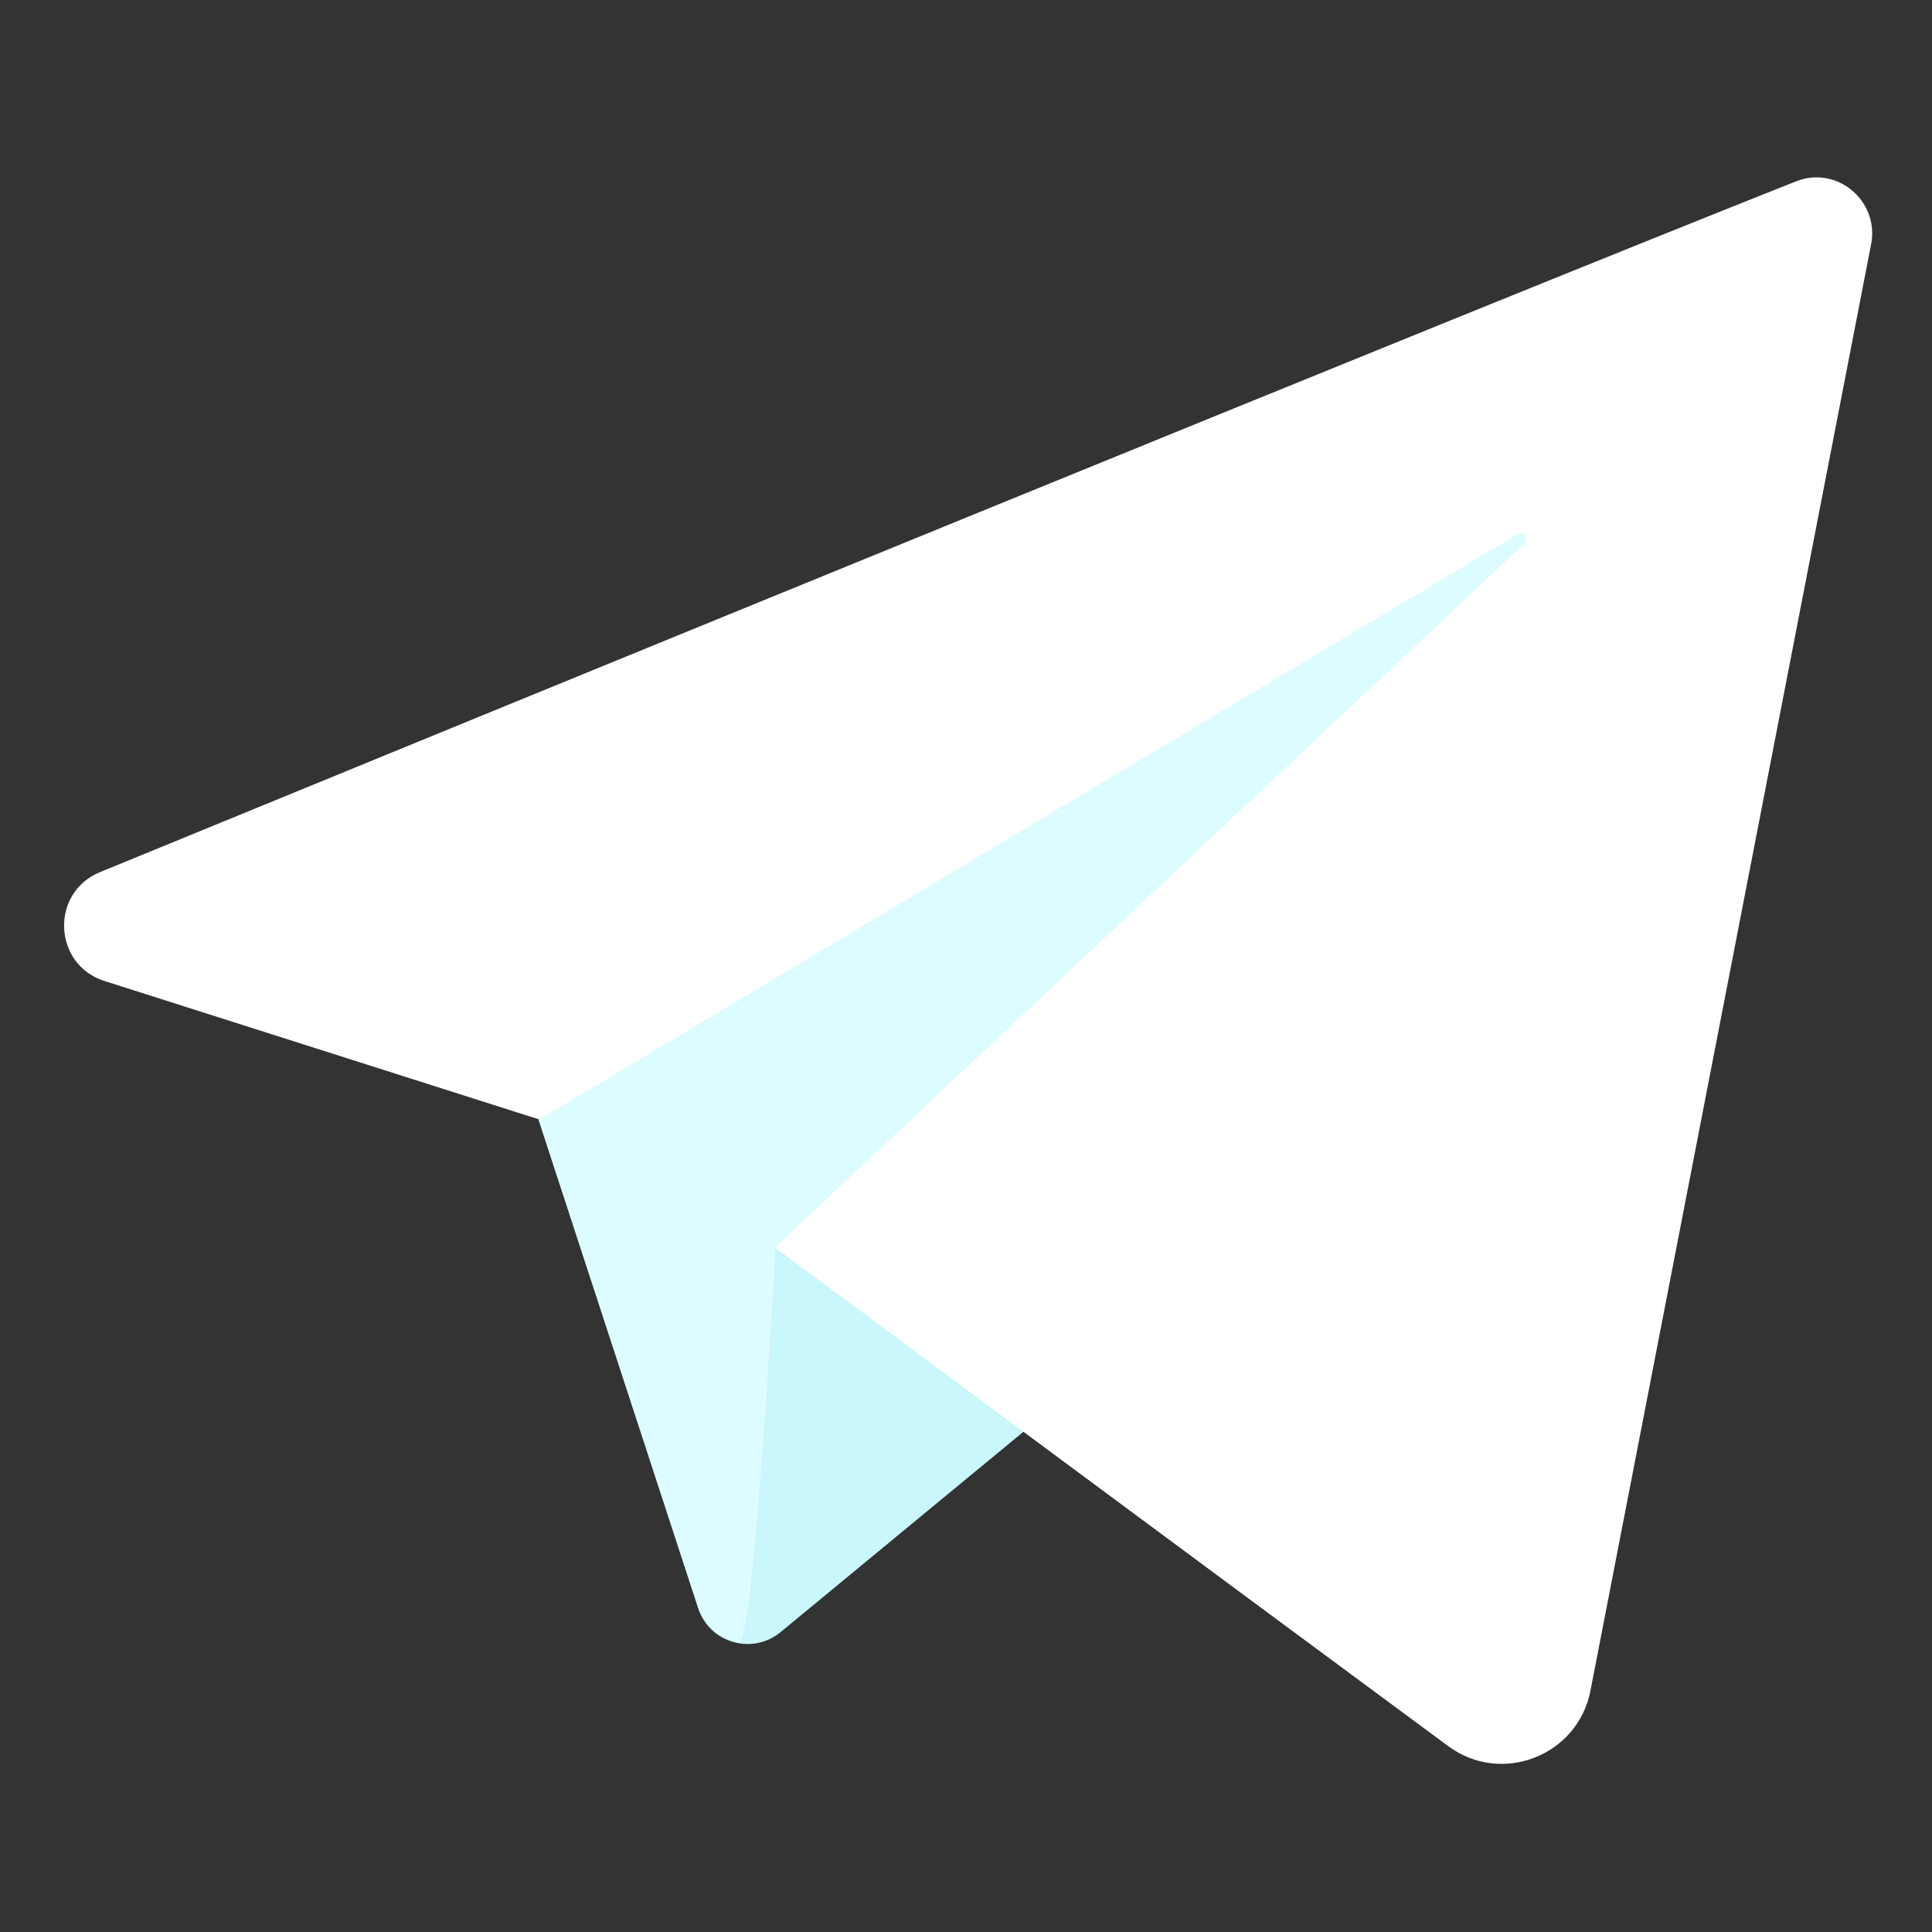
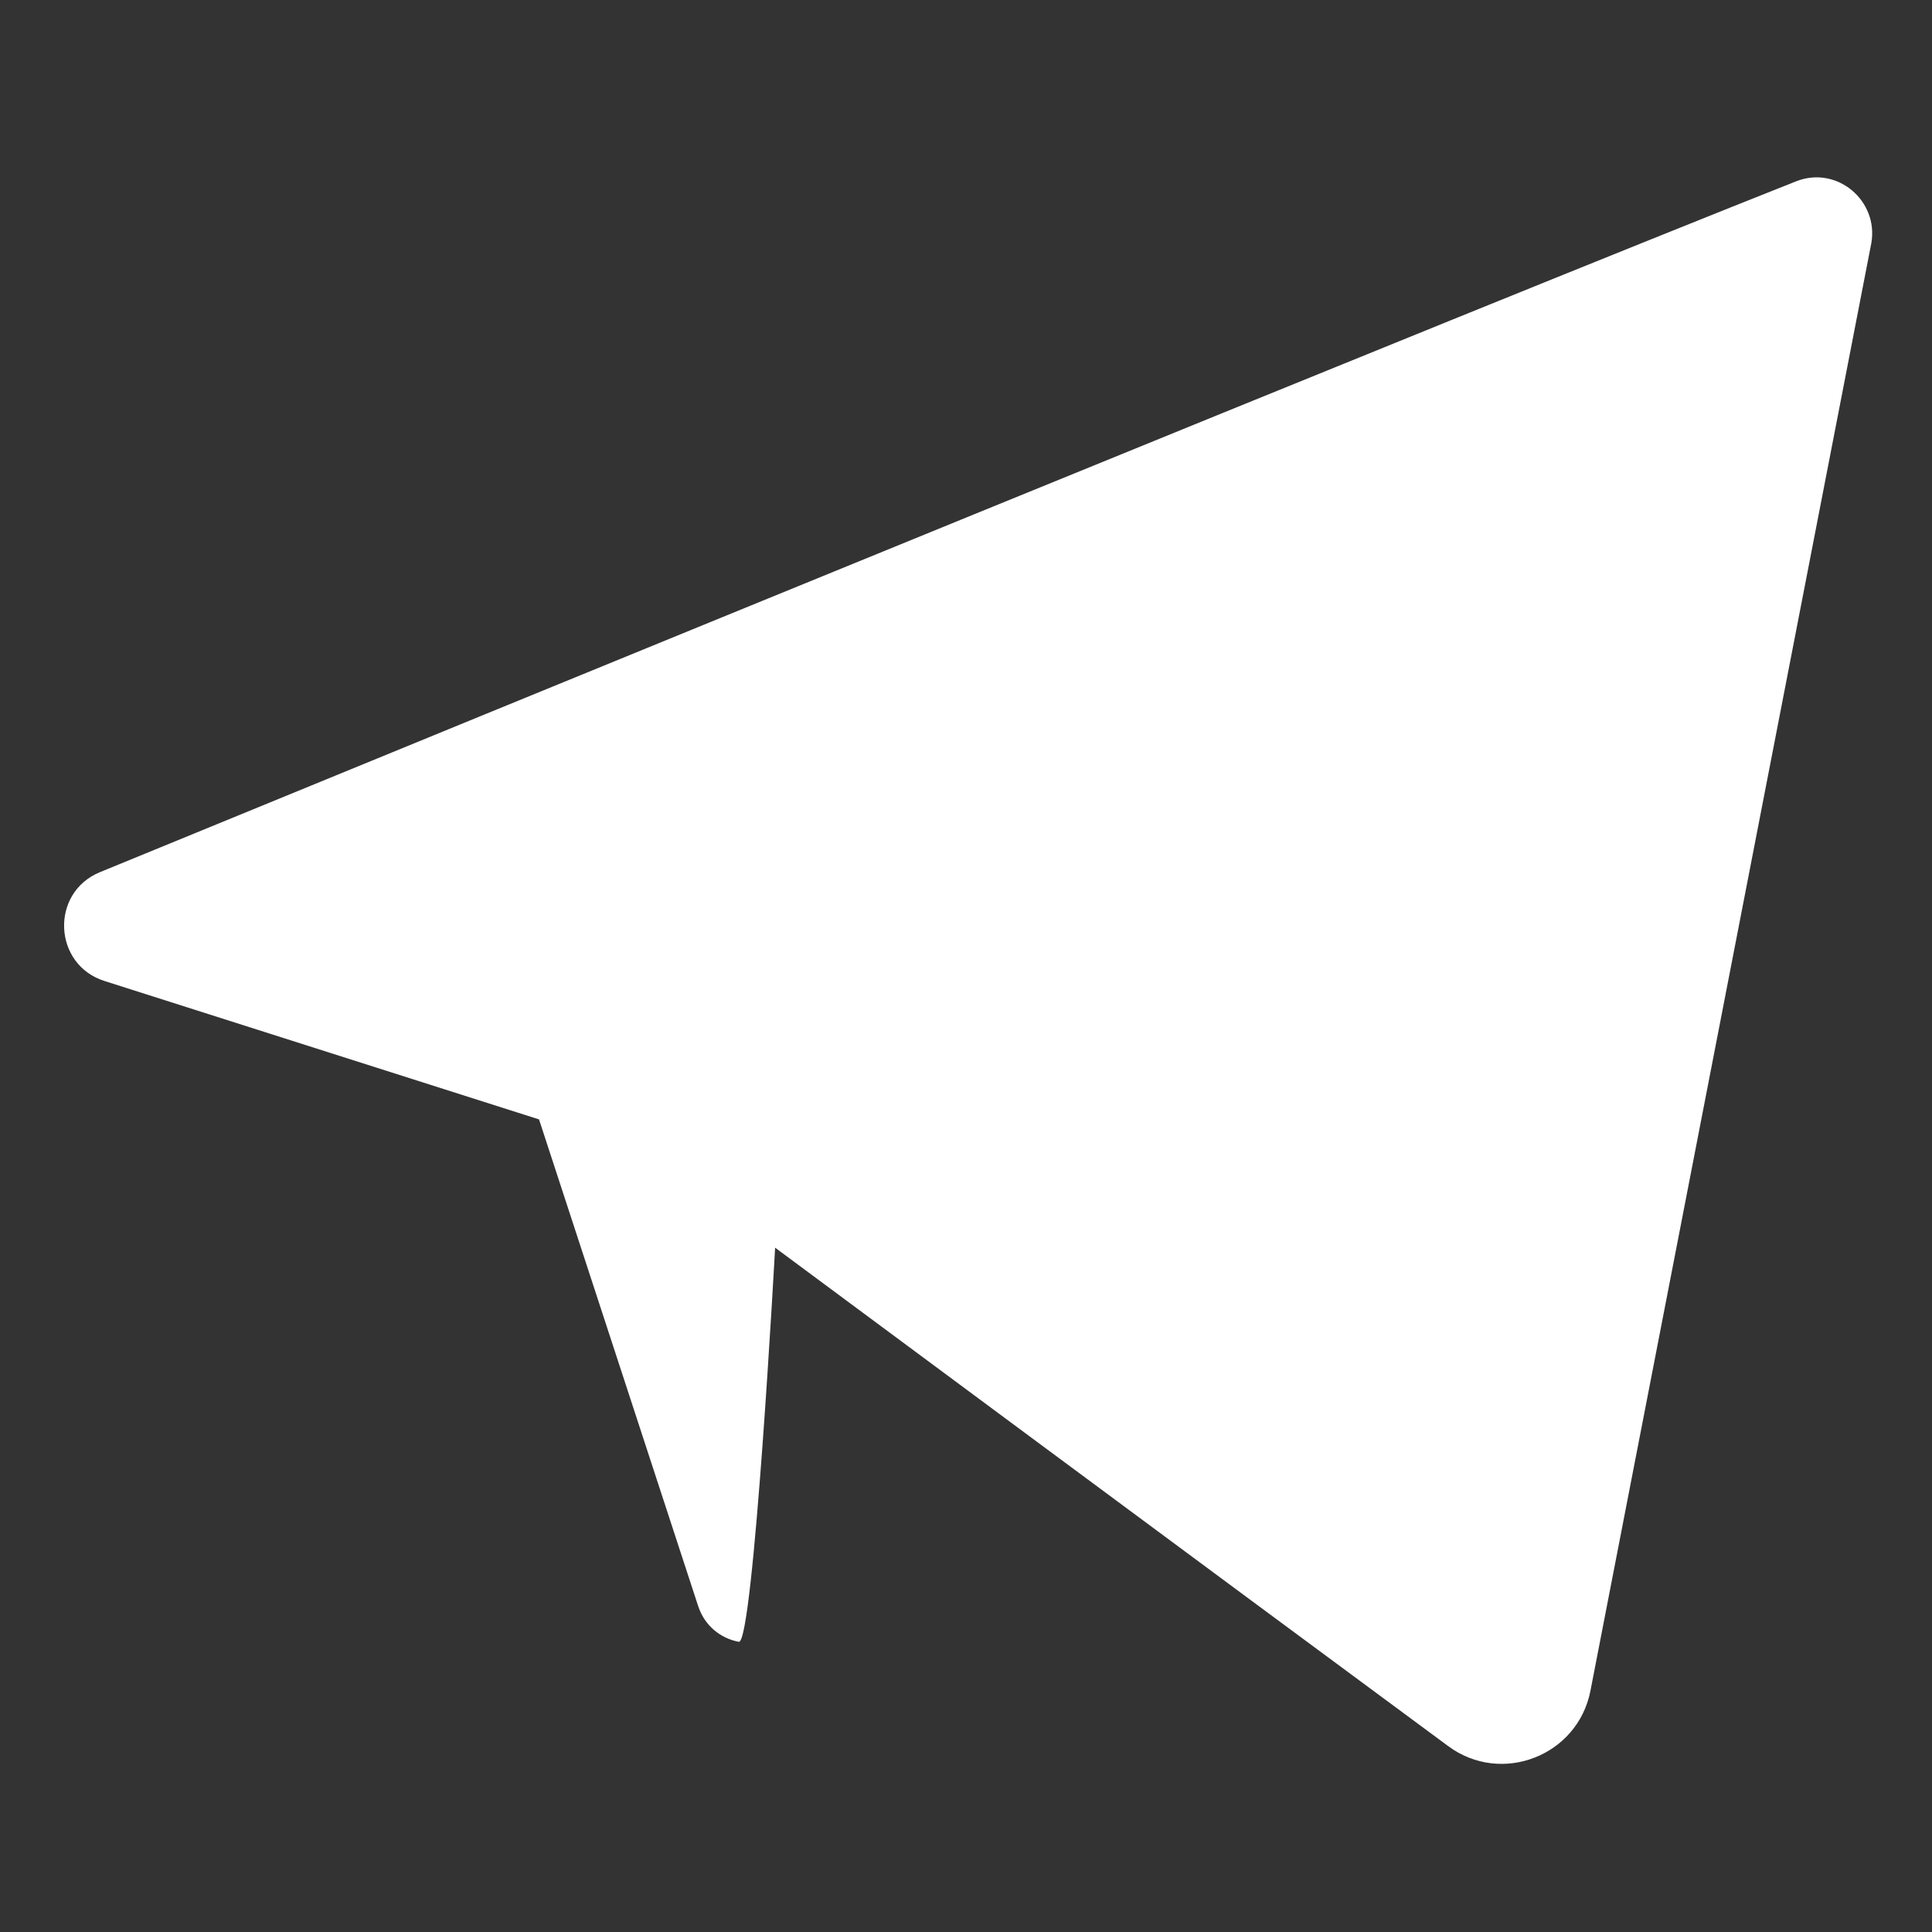
<svg xmlns="http://www.w3.org/2000/svg" version="1.1" id="OBJECTS" x="0px" y="0px" viewBox="0 0 500 500" style="enable-background:new 0 0 500 500;" xml:space="preserve">
  <rect x="0" y="0" width="500" height="500" fill="#333333" stroke="none" />
  <style type="text/css">
	.st0{fill:#C9F7FB;}
	.st1{fill:#FFFFFF;}
	.st2{fill:#DDFCFF;}
</style>
  <g>
    <g>
      <g>
-         <path class="st0" d="M139.4,289.8l41.3,126.4c2.9,9,14,12.2,21.3,6.2l123.4-101.8c0,0-131.1-51.1-131.1-48.3     C194.2,274.9,139.4,289.8,139.4,289.8z" />
-       </g>
+         </g>
      <g>
        <path class="st1" d="M464.9,46.9c-80.6,31.9-340.6,138.4-439,178.8c-13,5.3-12.2,24,1.2,28.2l112.4,35.8l41.2,126     c1.7,5.1,5.8,8.3,10.5,9.2c3.8,0.7,9.4-102,9.4-102s118.1,87.6,174.2,129c13.8,10.2,33.5,2.5,36.8-14.3     c16.7-86,58.4-301.1,72.7-374.7C486.2,51.9,475.4,42.8,464.9,46.9z" />
      </g>
      <g>
-         <path class="st2" d="M191.1,424.9c3.8,0.7,9.4-102,9.4-102l194.1-182.3c1.3-1.2-0.3-3.3-1.8-2.4L139.4,289.8l41.2,126     C182.2,420.8,186.4,424.1,191.1,424.9z" />
-       </g>
+         </g>
    </g>
  </g>
</svg>